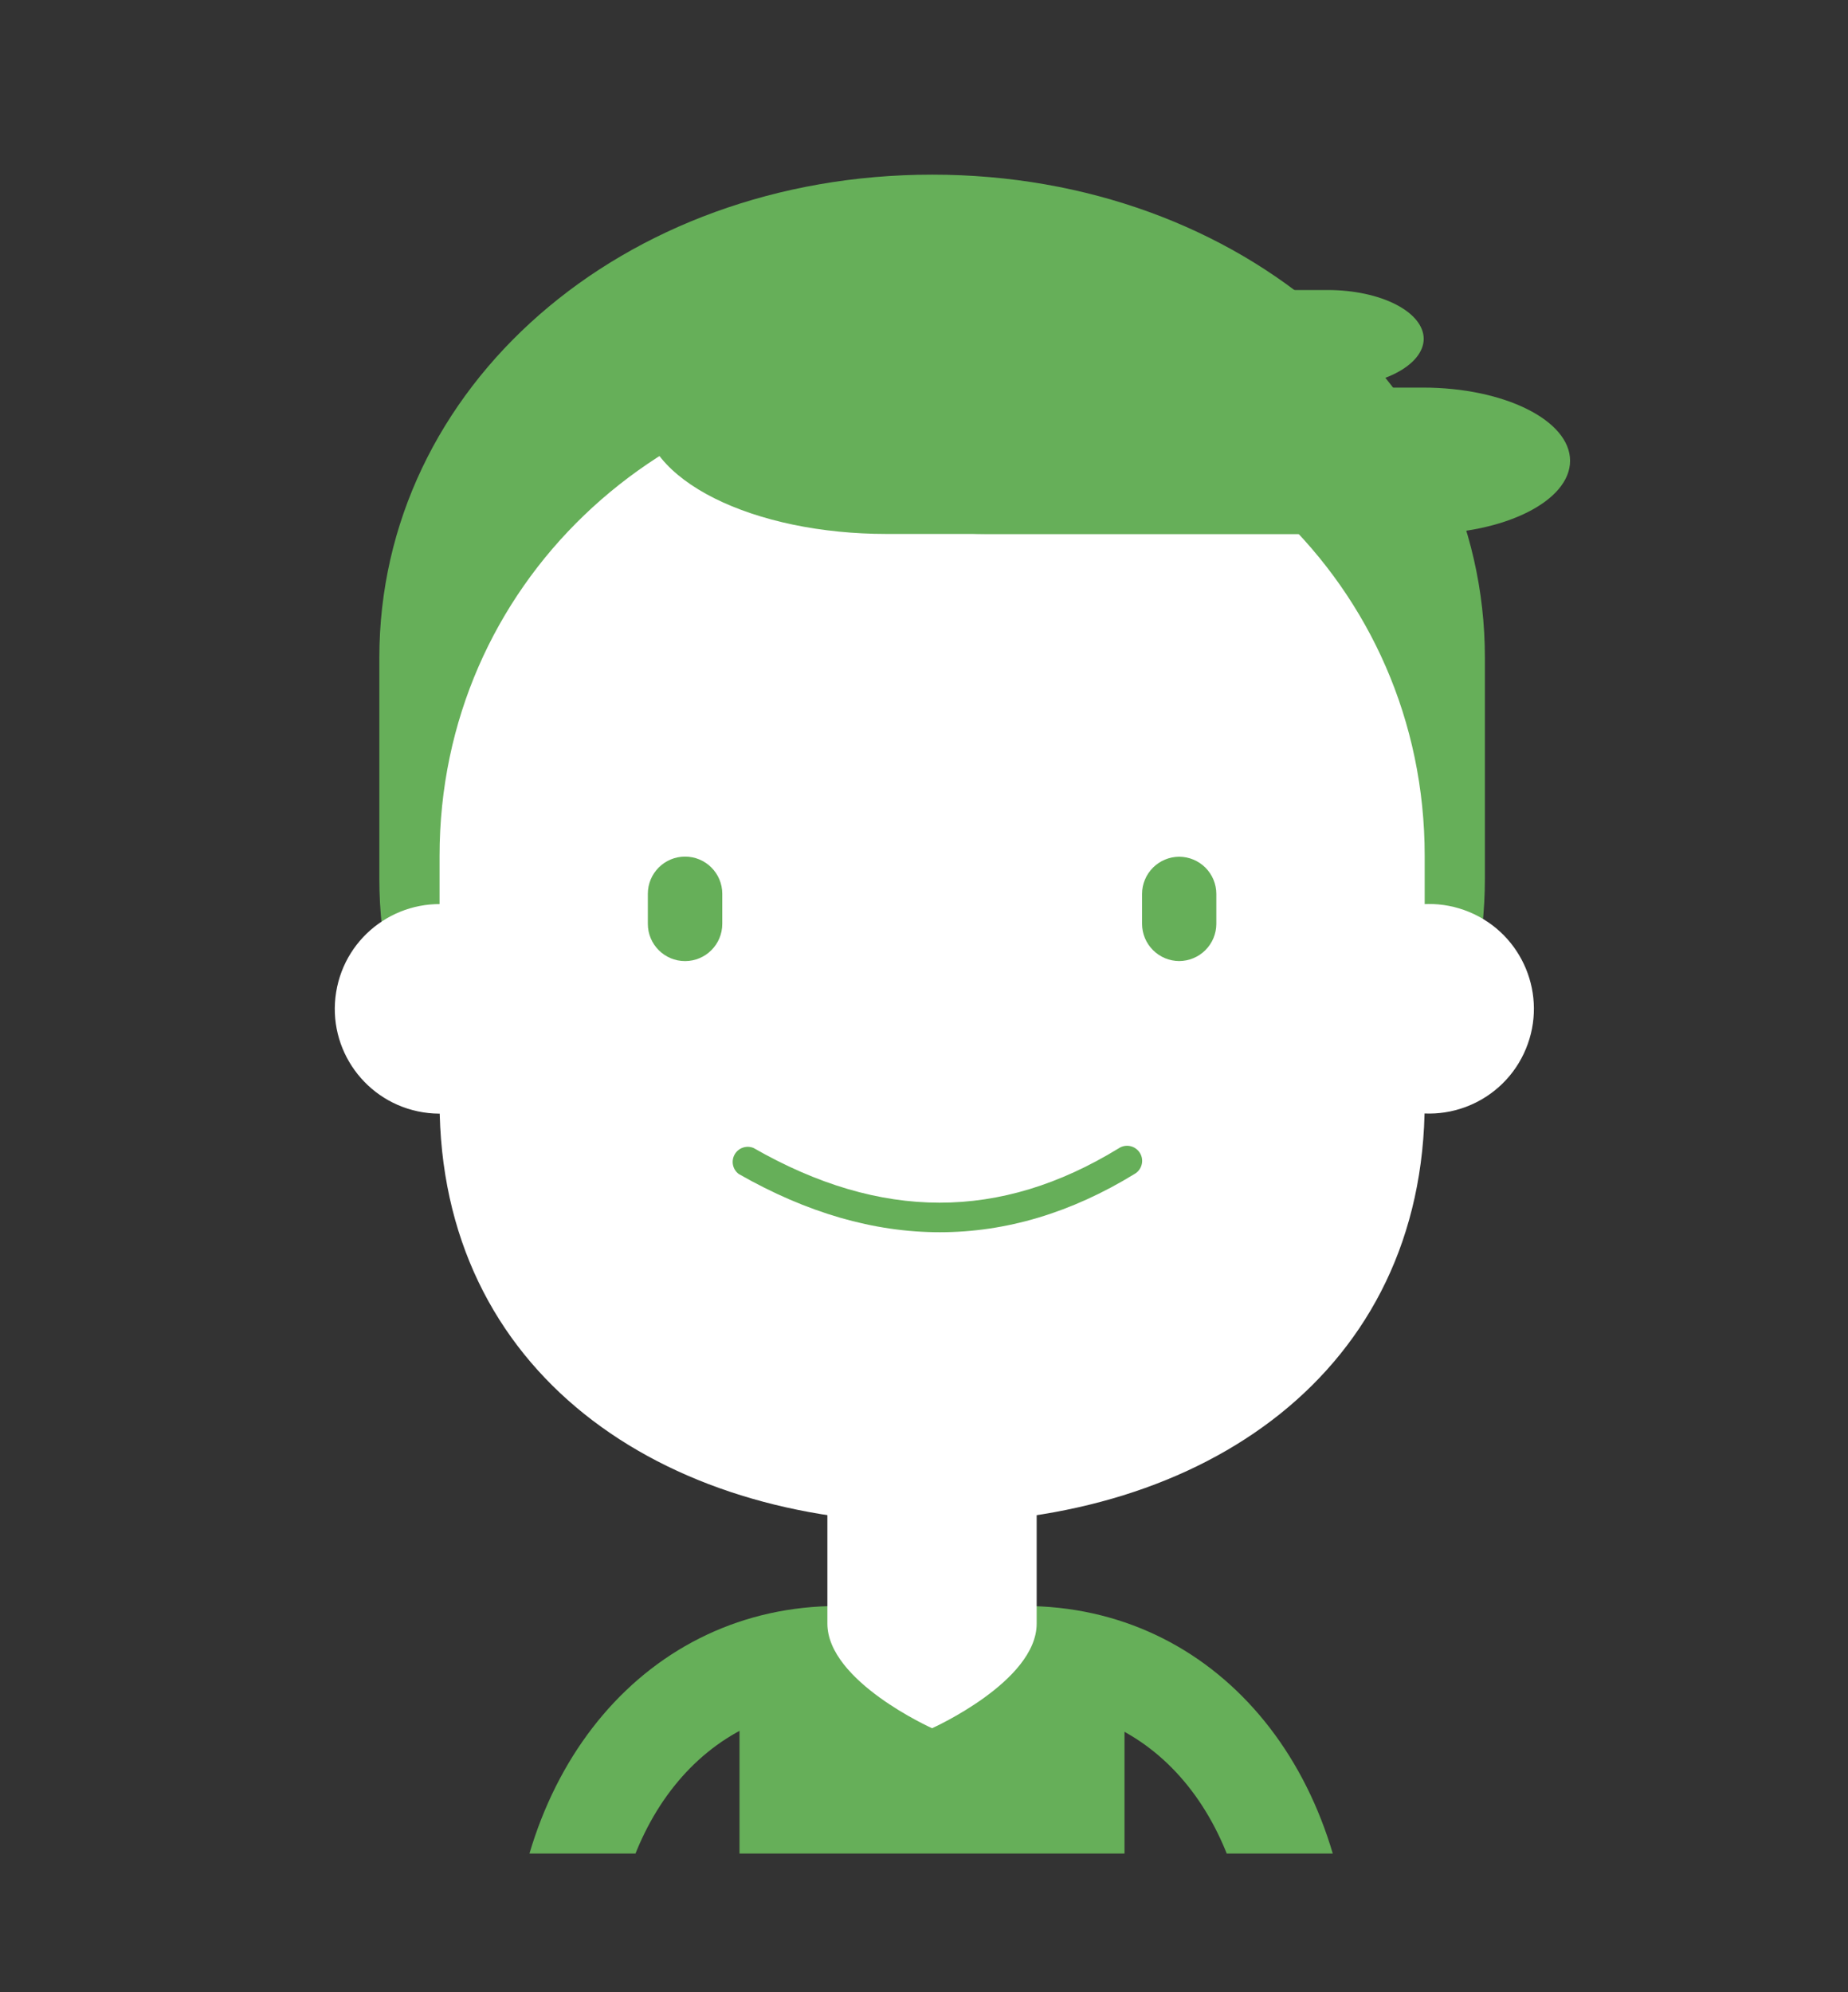
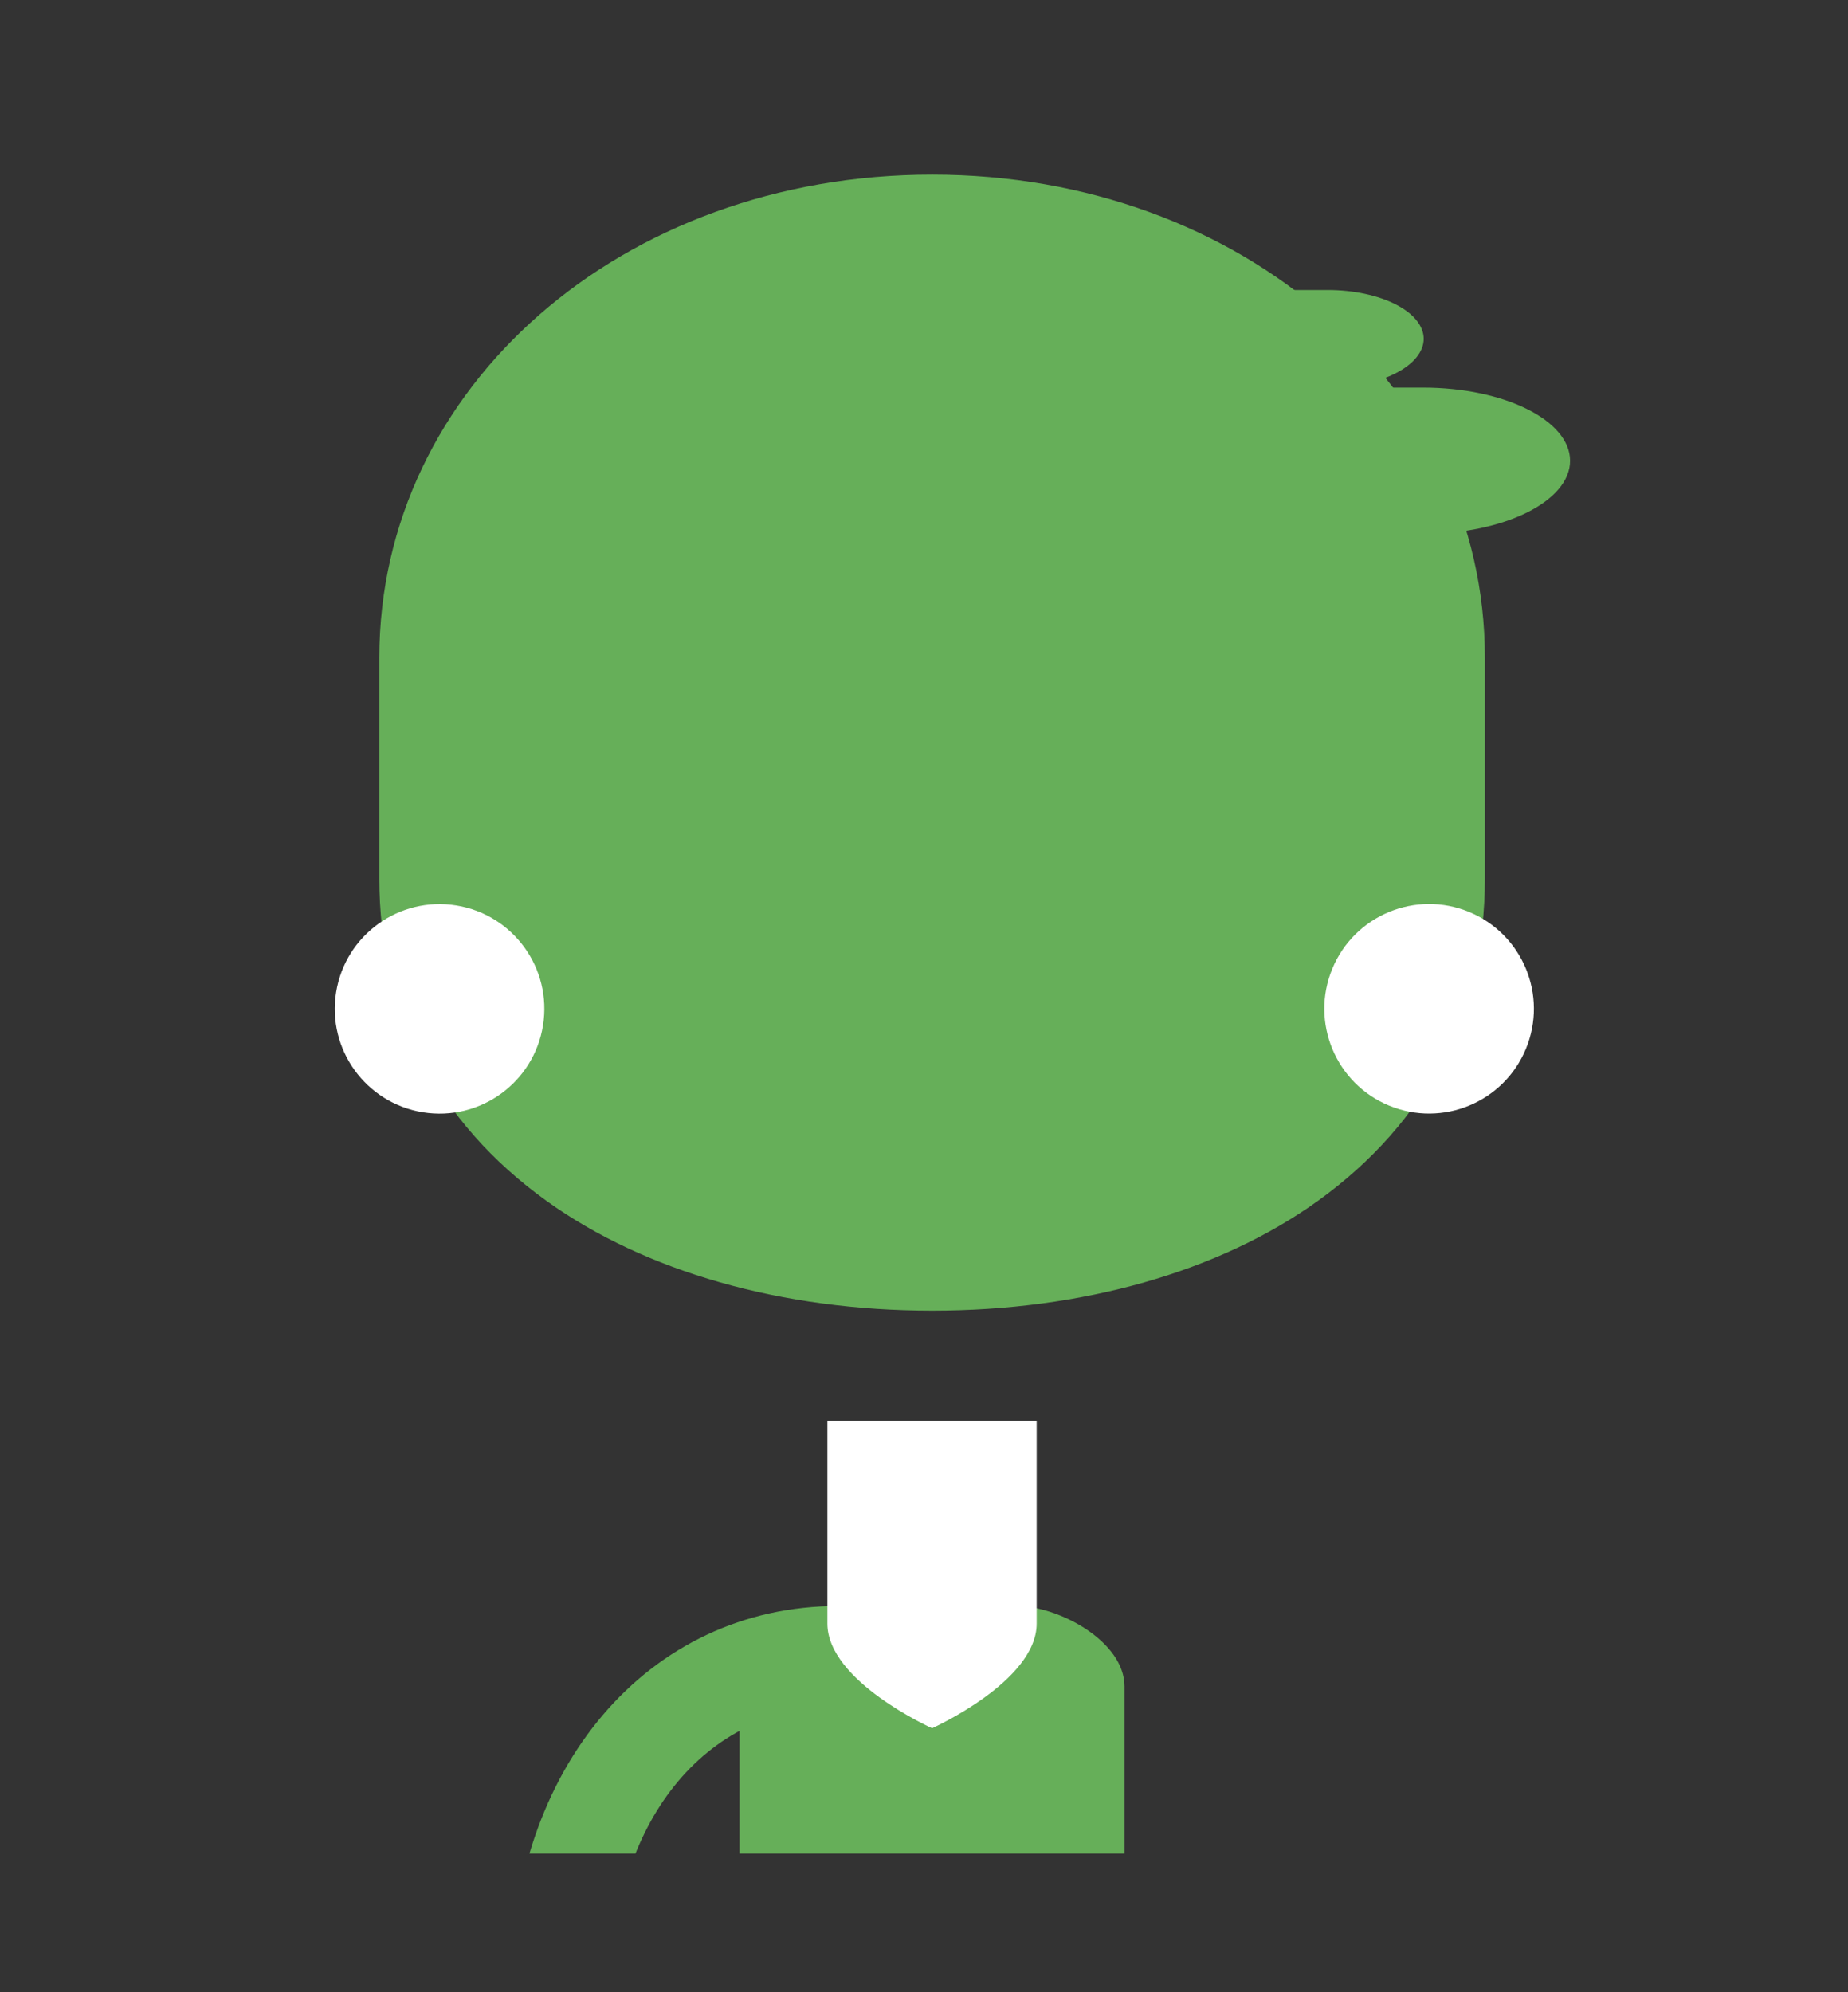
<svg xmlns="http://www.w3.org/2000/svg" width="64" height="69" viewBox="0 0 64 69" fill="none">
  <rect x="0" y="0" width="64" height="69" fill="#333333" stroke="none" />
  <g clip-path="url(#clip0_78_17181)">
    <path d="M21.156 71.83H17.674V68.948C17.674 61.231 22.448 55.623 29.026 55.623V59.105C24.396 59.105 21.156 63.153 21.156 68.948V71.83Z" fill="#66AF59" />
-     <path d="M46.818 71.83H43.336V68.948C43.336 63.153 40.1 59.105 35.466 59.105V55.623C42.044 55.623 46.818 61.227 46.818 68.948V71.83Z" fill="#66AF59" />
    <path d="M38.944 58.409V70.69H25.611V58.409C25.611 56.865 27.852 55.619 29.393 55.619H35.167C36.708 55.622 38.944 56.868 38.944 58.409Z" fill="#66AF59" />
    <path d="M32.279 59.856C32.279 59.856 28.654 58.234 28.654 56.232V49.207H35.902V56.232C35.903 58.234 32.279 59.856 32.279 59.856Z" fill="white" />
    <path d="M32.283 45.394C27.084 45.394 22.342 44.045 18.931 41.595C15.141 38.872 13.137 35.011 13.137 30.429V22.785C13.137 13.396 21.547 6.049 32.283 6.049C43.019 6.049 51.425 13.401 51.425 22.785V30.429C51.425 35.011 49.422 38.872 45.637 41.595C42.224 44.047 37.482 45.394 32.283 45.394Z" fill="#66AF59" />
    <path d="M18.805 35.518C19.124 33.539 17.778 31.677 15.8 31.359C13.821 31.041 11.959 32.386 11.641 34.365C11.322 36.343 12.668 38.205 14.647 38.524C16.625 38.842 18.487 37.496 18.805 35.518Z" fill="white" />
    <path d="M52.845 36.327C53.612 34.476 52.733 32.353 50.881 31.586C49.03 30.82 46.907 31.699 46.141 33.55C45.374 35.401 46.253 37.524 48.104 38.291C49.956 39.058 52.078 38.179 52.845 36.327Z" fill="white" />
-     <path d="M32.28 52.749C22.899 52.749 15.223 47.54 15.223 38.158V29.642C15.223 20.26 22.899 13.078 32.28 13.078C41.662 13.073 49.34 20.253 49.34 29.642V38.163C49.34 47.54 41.662 52.749 32.28 52.749Z" fill="white" />
    <path d="M25.014 30.956C25.014 30.245 24.437 29.668 23.725 29.668C23.014 29.668 22.436 30.245 22.436 30.956V31.998C22.436 32.71 23.014 33.287 23.725 33.287C24.437 33.287 25.014 32.71 25.014 31.998V30.956Z" fill="#66AF59" />
    <path d="M40.838 33.286C40.497 33.284 40.171 33.148 39.93 32.907C39.69 32.667 39.553 32.34 39.552 32V30.958C39.553 30.617 39.69 30.291 39.93 30.05C40.171 29.81 40.497 29.674 40.838 29.672C41.179 29.674 41.505 29.81 41.746 30.05C41.986 30.291 42.123 30.617 42.124 30.958V32C42.123 32.34 41.986 32.667 41.746 32.907C41.505 33.148 41.179 33.284 40.838 33.286Z" fill="#66AF59" />
    <path d="M49.306 18.461C48.962 18.482 48.614 18.493 48.267 18.493H30.69C29.584 18.493 28.49 18.384 27.468 18.172C26.447 17.959 25.519 17.648 24.737 17.256C23.955 16.864 23.335 16.398 22.912 15.886C22.489 15.373 22.271 14.824 22.271 14.269C22.271 13.714 22.489 13.165 22.912 12.653C23.335 12.14 23.955 11.674 24.737 11.282C25.519 10.89 26.447 10.579 27.468 10.367C28.49 10.154 29.584 10.045 30.69 10.045H41.892C46.284 11.95 49.168 14.96 49.306 18.461Z" fill="#66AF59" />
    <path d="M36.142 13.424H45.995C46.873 13.423 47.713 13.245 48.334 12.928C48.954 12.612 49.304 12.183 49.306 11.735C49.304 11.287 48.955 10.858 48.334 10.541C47.714 10.225 46.873 10.046 45.995 10.045H36.142C35.265 10.046 34.425 10.225 33.804 10.541C33.184 10.857 32.835 11.286 32.832 11.733C32.834 12.181 33.183 12.611 33.803 12.927C34.423 13.244 35.264 13.423 36.142 13.424Z" fill="#66AF59" />
    <path d="M49.279 13.424H34.127C31.312 13.424 29.03 14.558 29.03 15.958V15.959C29.03 17.358 31.312 18.493 34.127 18.493H49.279C52.093 18.493 54.375 17.358 54.375 15.959V15.958C54.375 14.558 52.093 13.424 49.279 13.424Z" fill="#66AF59" />
    <path d="M32.547 42.678C30.259 42.678 27.939 42.006 25.585 40.661C25.482 40.585 25.411 40.474 25.385 40.349C25.359 40.224 25.38 40.093 25.443 39.983C25.506 39.872 25.608 39.788 25.729 39.747C25.85 39.706 25.982 39.711 26.099 39.761C30.506 42.283 34.642 42.285 38.746 39.77C38.804 39.731 38.87 39.705 38.938 39.692C39.007 39.679 39.078 39.681 39.146 39.696C39.215 39.711 39.279 39.74 39.336 39.781C39.393 39.822 39.441 39.873 39.478 39.933C39.515 39.993 39.539 40.059 39.549 40.128C39.56 40.198 39.556 40.268 39.538 40.336C39.521 40.404 39.49 40.467 39.448 40.523C39.405 40.579 39.352 40.625 39.291 40.66C37.102 42.003 34.841 42.678 32.547 42.678Z" fill="#66AF59" />
  </g>
  <defs>
    <clipPath id="clip0_78_17181">
      <rect width="63.362" height="63.362" fill="white" transform="translate(0.616 0.834)" />
    </clipPath>
  </defs>
</svg>